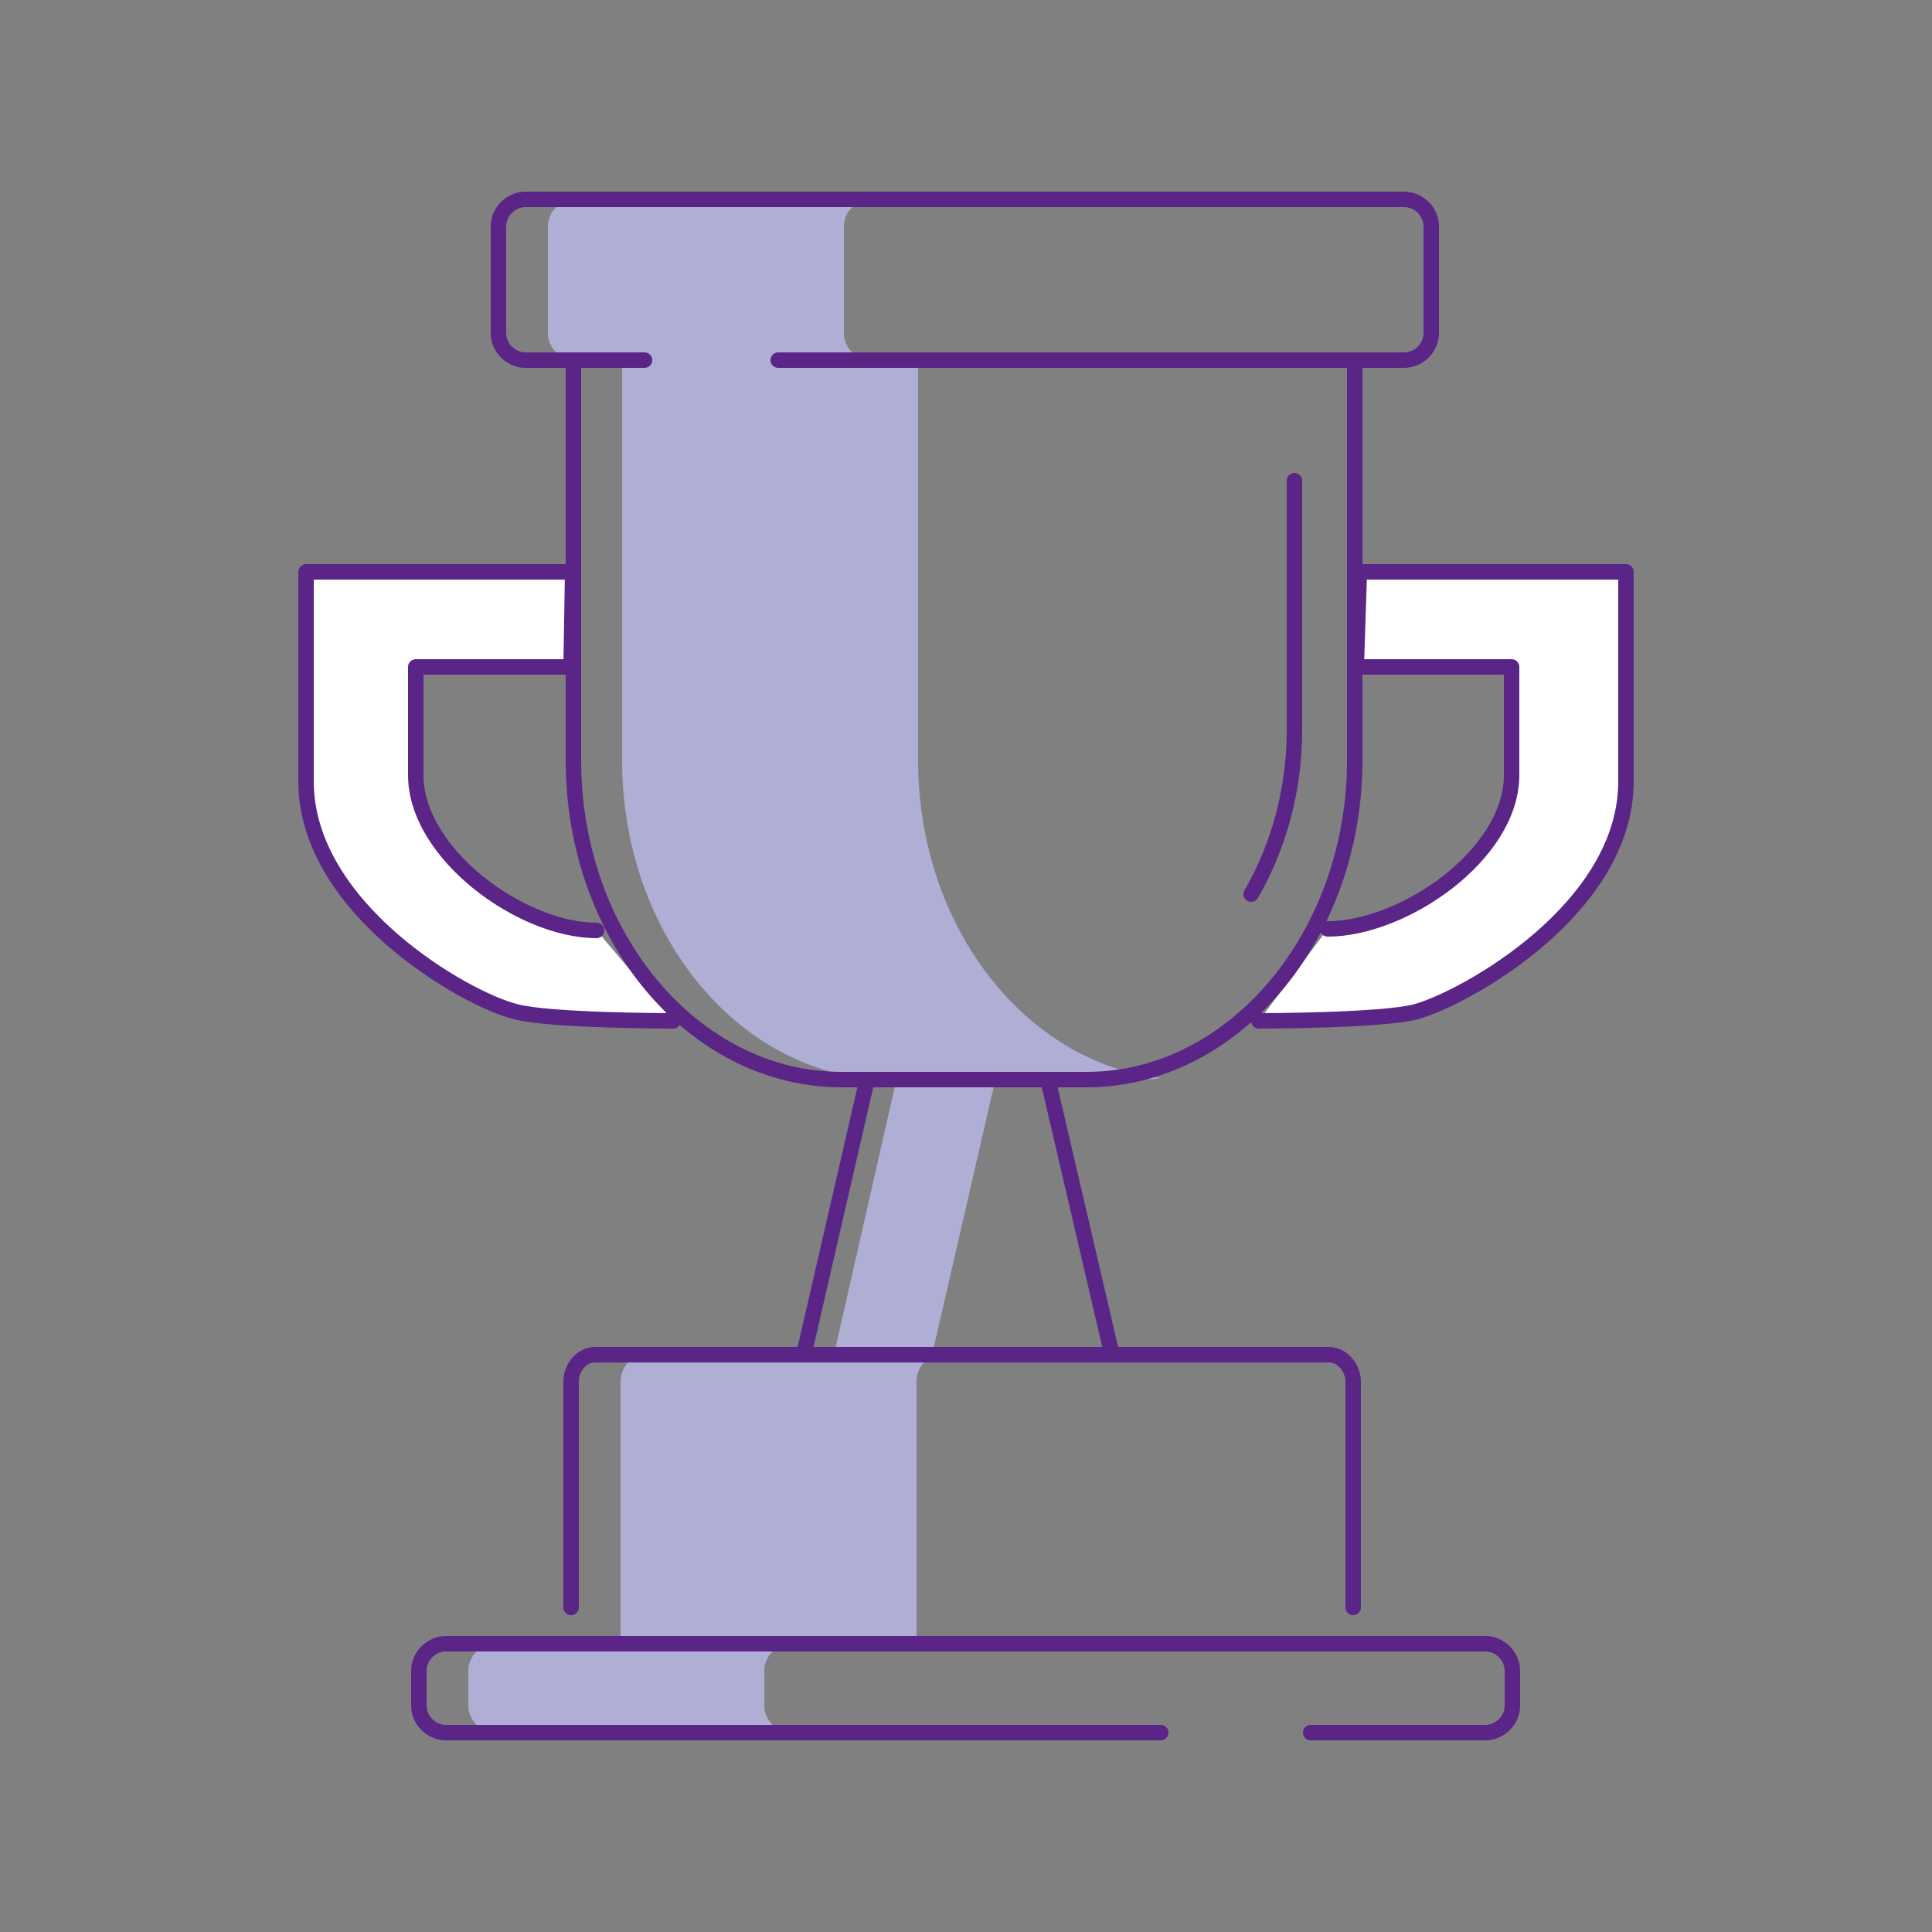
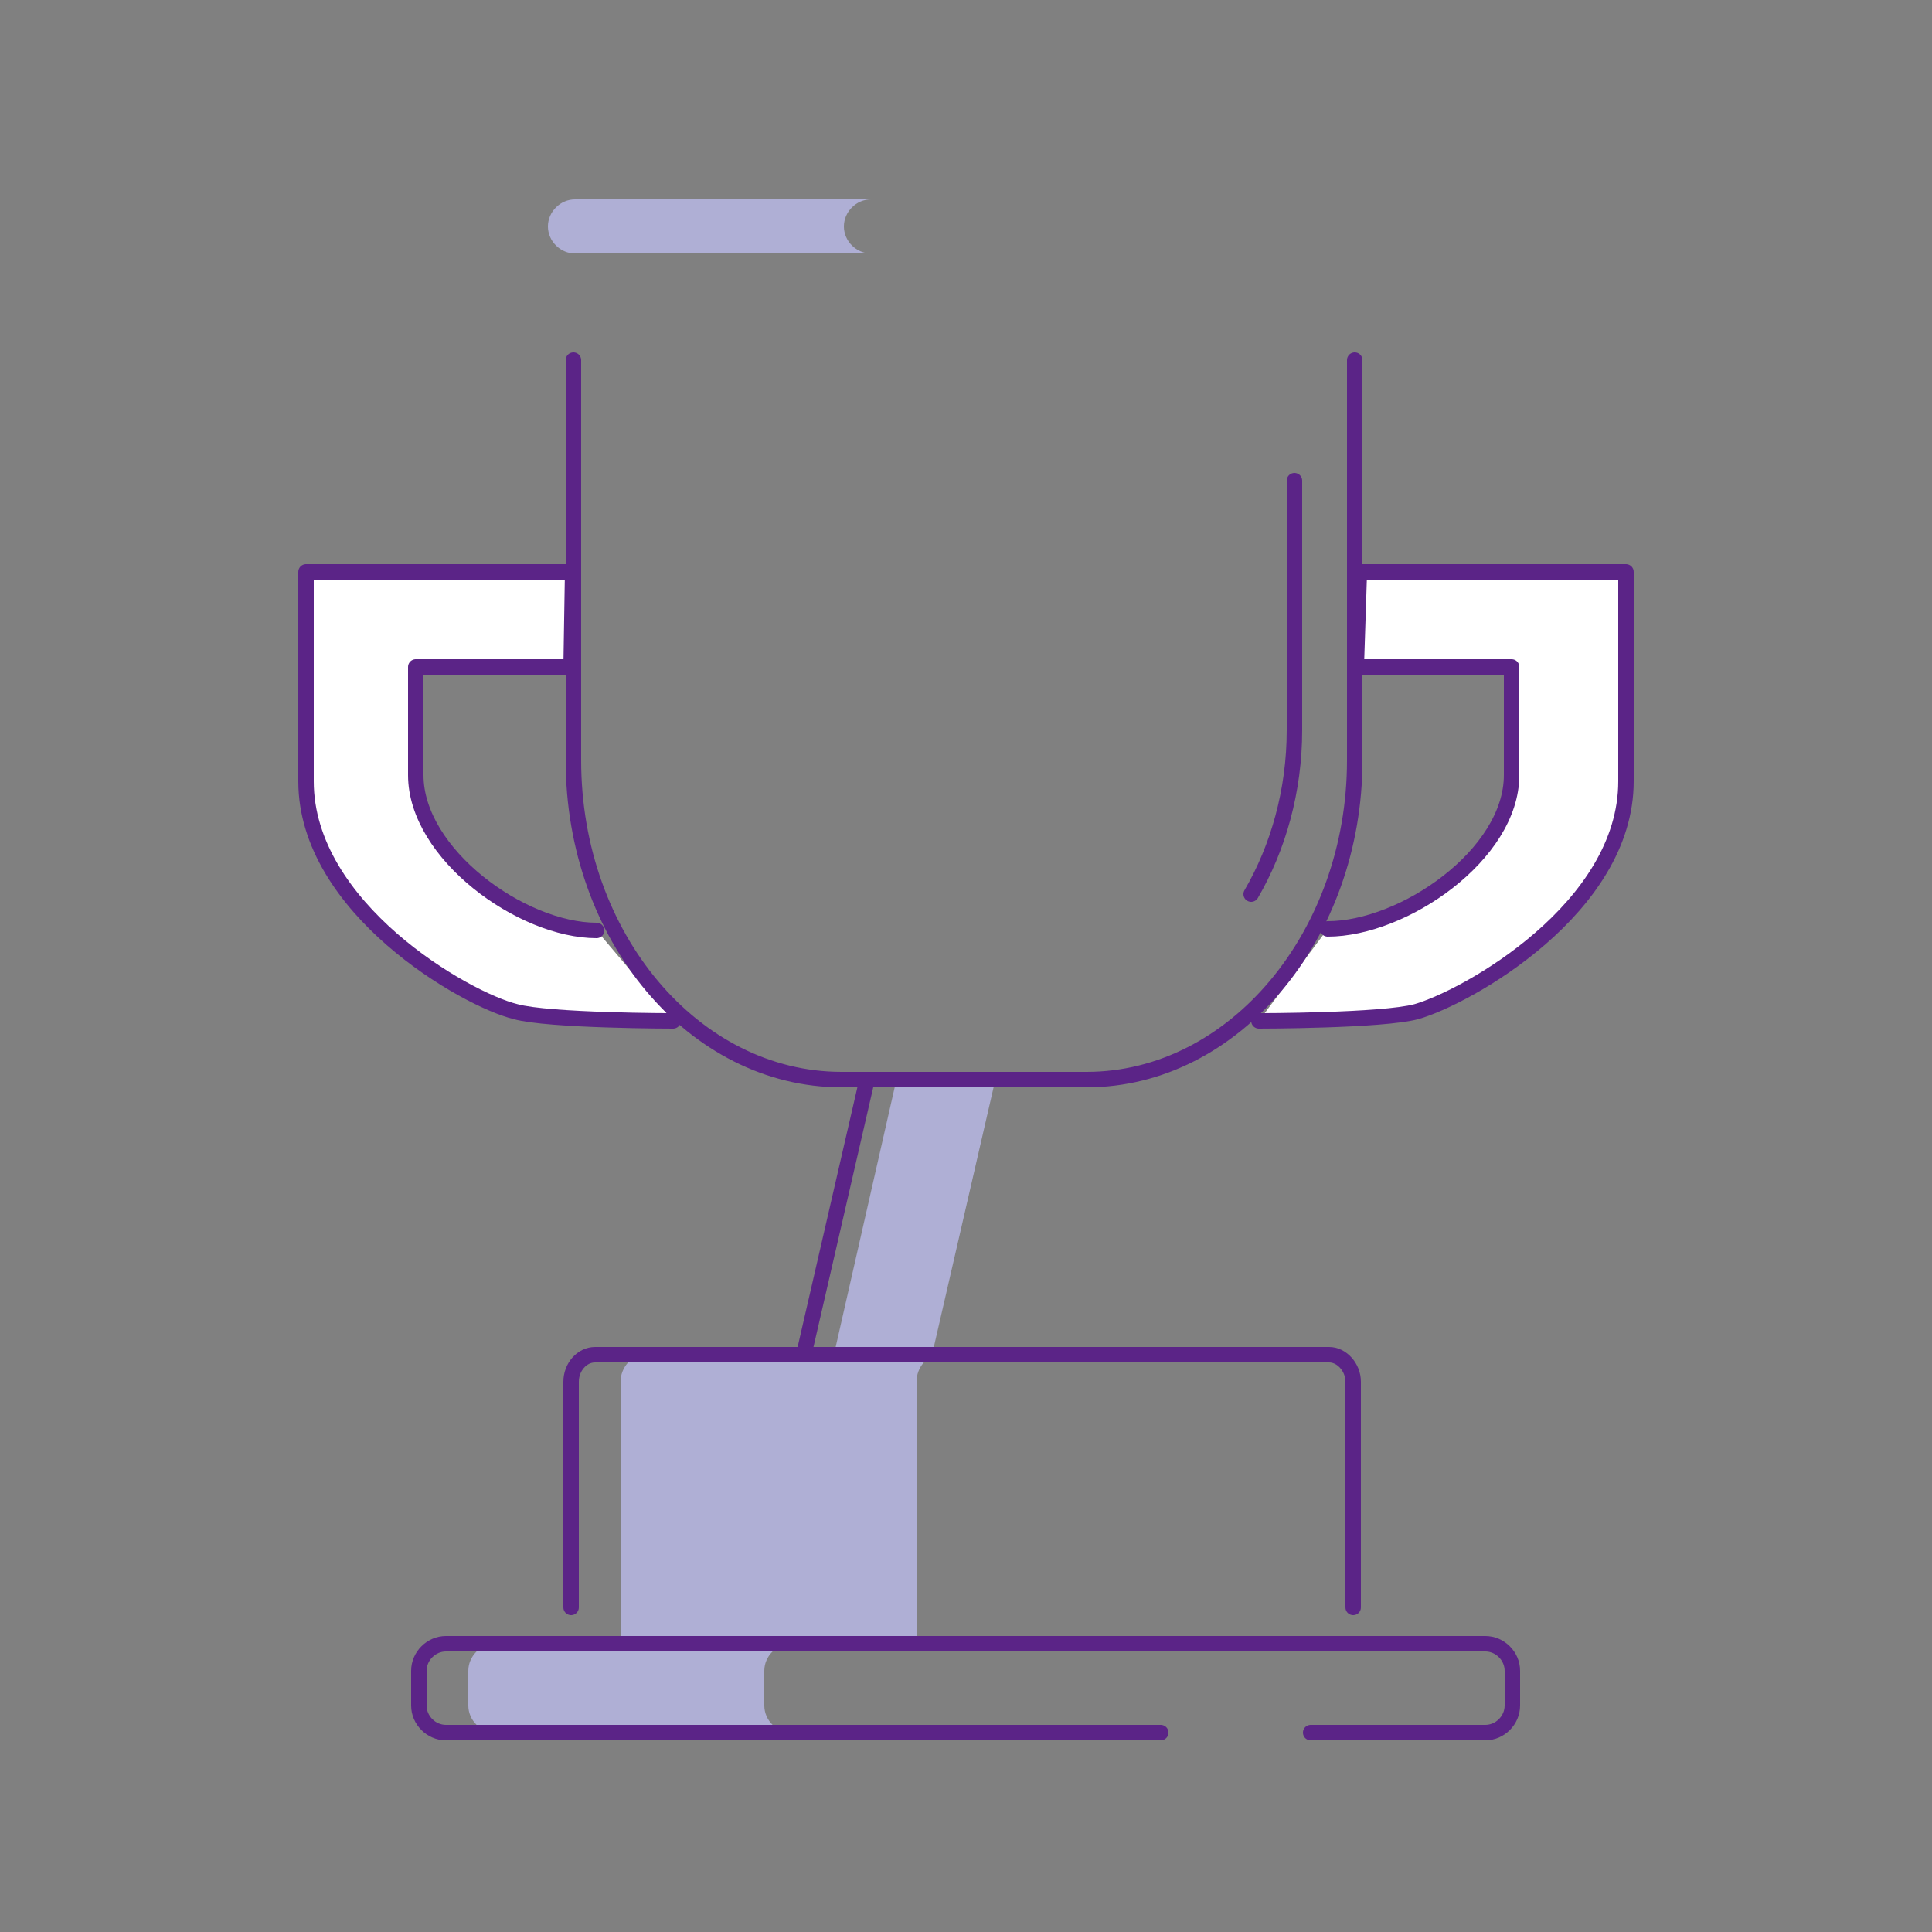
<svg xmlns="http://www.w3.org/2000/svg" id="Layer_2" version="1.1" viewBox="0 0 250 250">
  <rect x="0" y="0" width="250" height="250" fill="#808080" stroke="none" />
  <defs>
    <style>
      .st0 {
        fill: #afafd5;
      }

      .st1 {
        fill: #fff;
      }

      .st1, .st2 {
        stroke: #5b2487;
        stroke-linecap: round;
        stroke-linejoin: round;
        stroke-width: 2px;
      }

      .st2 {
        fill: none;
      }
    </style>
  </defs>
-   <path class="st0" d="M109.2,43.1v-13.8c0-1.9,1.6-3.5,3.5-3.5h-38.3c-1.9,0-3.5,1.6-3.5,3.5v13.8c0,1.9,1.6,3.5,3.5,3.5h38.3c-1.9,0-3.5-1.6-3.5-3.5Z" />
-   <path class="st0" d="M118.8,98.4v-51.8h-38.3v51.8c0,22.8,15.6,41.3,34.7,41.3h31.7c1.1,0,2.2,0,3.3-.2-17.6-2-31.4-19.7-31.4-41.1Z" />
+   <path class="st0" d="M109.2,43.1v-13.8c0-1.9,1.6-3.5,3.5-3.5h-38.3c-1.9,0-3.5,1.6-3.5,3.5c0,1.9,1.6,3.5,3.5,3.5h38.3c-1.9,0-3.5-1.6-3.5-3.5Z" />
  <polygon class="st0" points="116 139.7 108 174.9 120.7 174.9 128.8 139.7 116 139.7" />
  <path class="st0" d="M121.7,175.3h-38.3c-1.6,0-3.1,1.6-3.1,3.5v34.3h38.3v-34.3c0-1.9,1.4-3.5,3.1-3.5Z" />
  <path class="st0" d="M98.9,220.7v-4.5c0-1.9,1.6-3.5,3.5-3.5h-38.3c-1.9,0-3.5,1.6-3.5,3.5v4.5c0,1.9,1.6,3.5,3.5,3.5h38.3c-1.9,0-3.5-1.6-3.5-3.5Z" />
  <path class="st1" d="M162.9,132.1s16,0,20.4-1.2c6.6-1.9,27.1-13.4,27.1-29.8v-27.1h-34.5l-.4,12.3h20.1v14c0,10.3-14,19.9-23.8,19.9" />
  <path class="st1" d="M77.2,120.4c-9.7,0-23.4-9.9-23.4-20.1v-14h20.1l.2-12.3h-34.5v27.1c0,16.4,20.6,28.2,27.1,29.8,4.3,1.2,20.4,1.2,20.4,1.2" />
  <path class="st2" d="M175.3,46.6v51.8c0,22.6-15.6,41.3-34.7,41.3h-31.7c-19.1,0-34.7-18.5-34.7-41.3v-51.8" />
-   <path class="st2" d="M83.4,46.6h-15.4c-1.9,0-3.5-1.6-3.5-3.5v-13.8c0-1.9,1.6-3.5,3.5-3.5h113.7c1.9,0,3.5,1.6,3.5,3.5v13.8c0,1.9-1.6,3.5-3.5,3.5h-81" />
  <line class="st2" x1="112.2" x2="104.1" y1="139.7" y2="174.9" />
-   <line class="st2" x1="143.8" x2="135.6" y1="174.9" y2="139.7" />
  <path class="st2" d="M73.9,208v-29.2c0-1.9,1.4-3.5,3.1-3.5h95c1.6,0,3.1,1.6,3.1,3.5v29.2" />
  <path class="st2" d="M150.2,224.2H57.7c-1.9,0-3.5-1.6-3.5-3.5v-4.5c0-1.9,1.6-3.5,3.5-3.5h134.5c1.9,0,3.5,1.6,3.5,3.5v4.5c0,1.9-1.6,3.5-3.5,3.5h-22.6" />
  <path class="st2" d="M167.5,62.2v32.3c0,7.8-2.1,15.2-5.6,21.2" />
</svg>